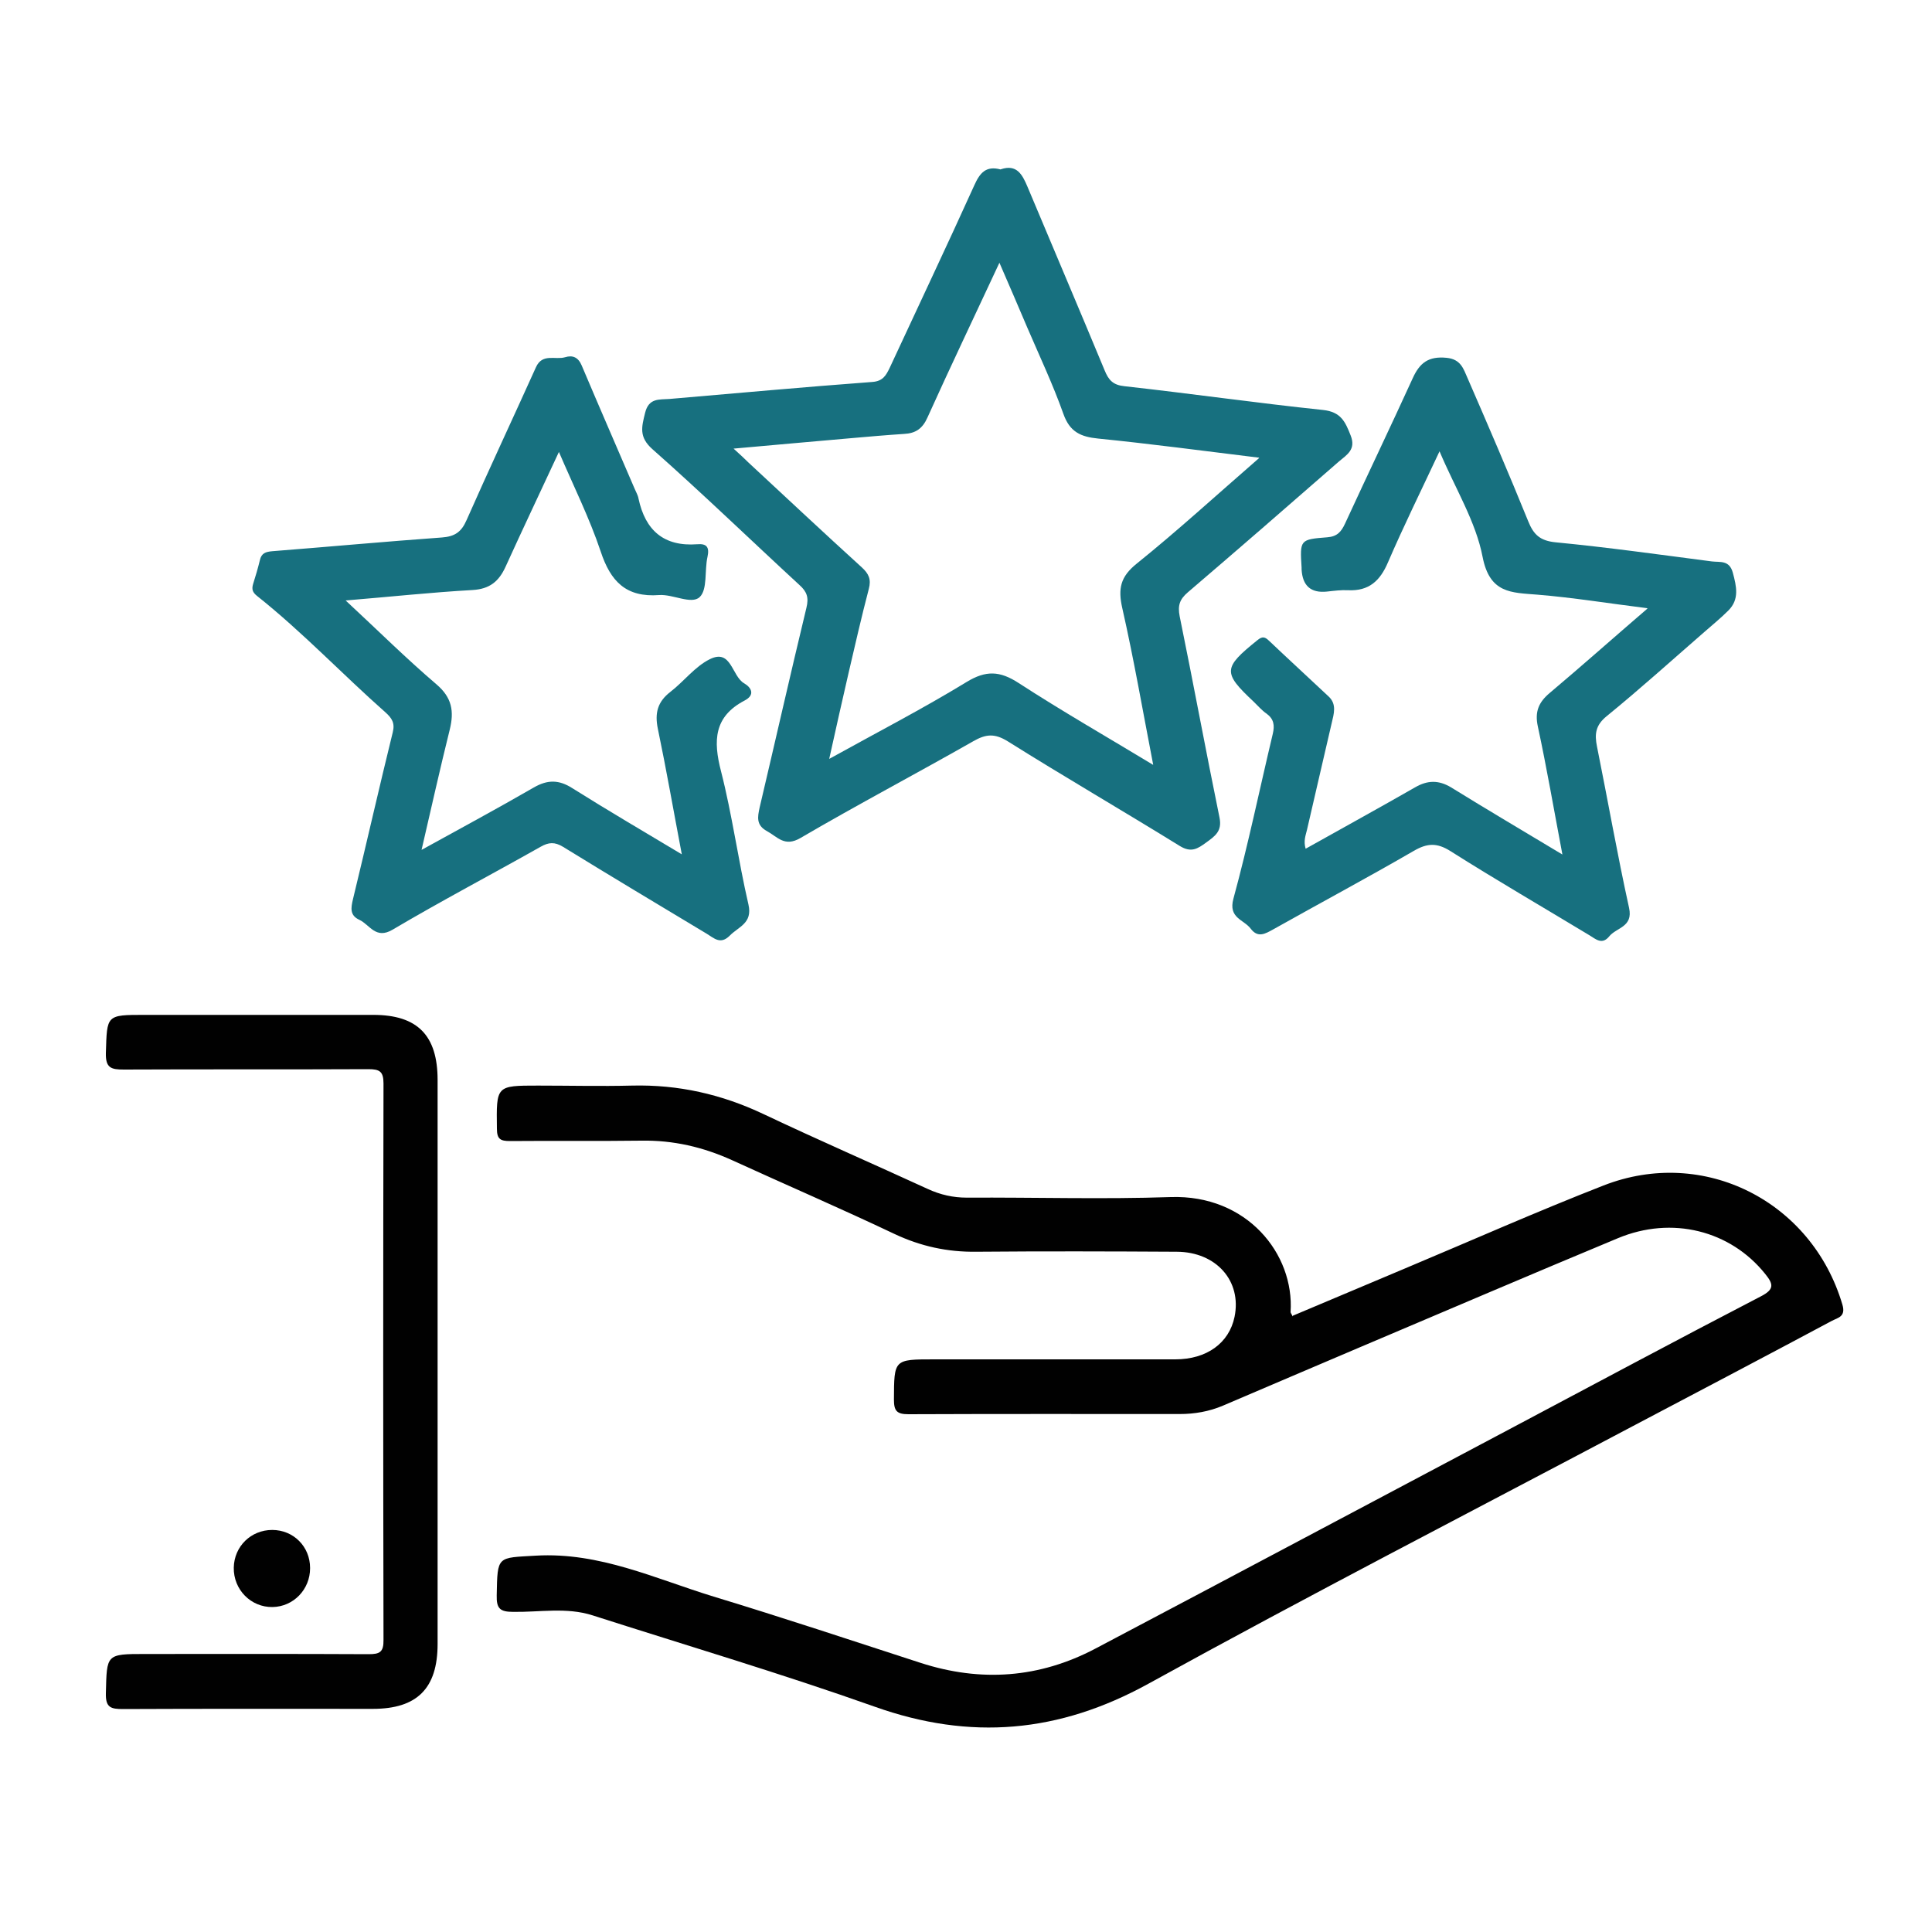
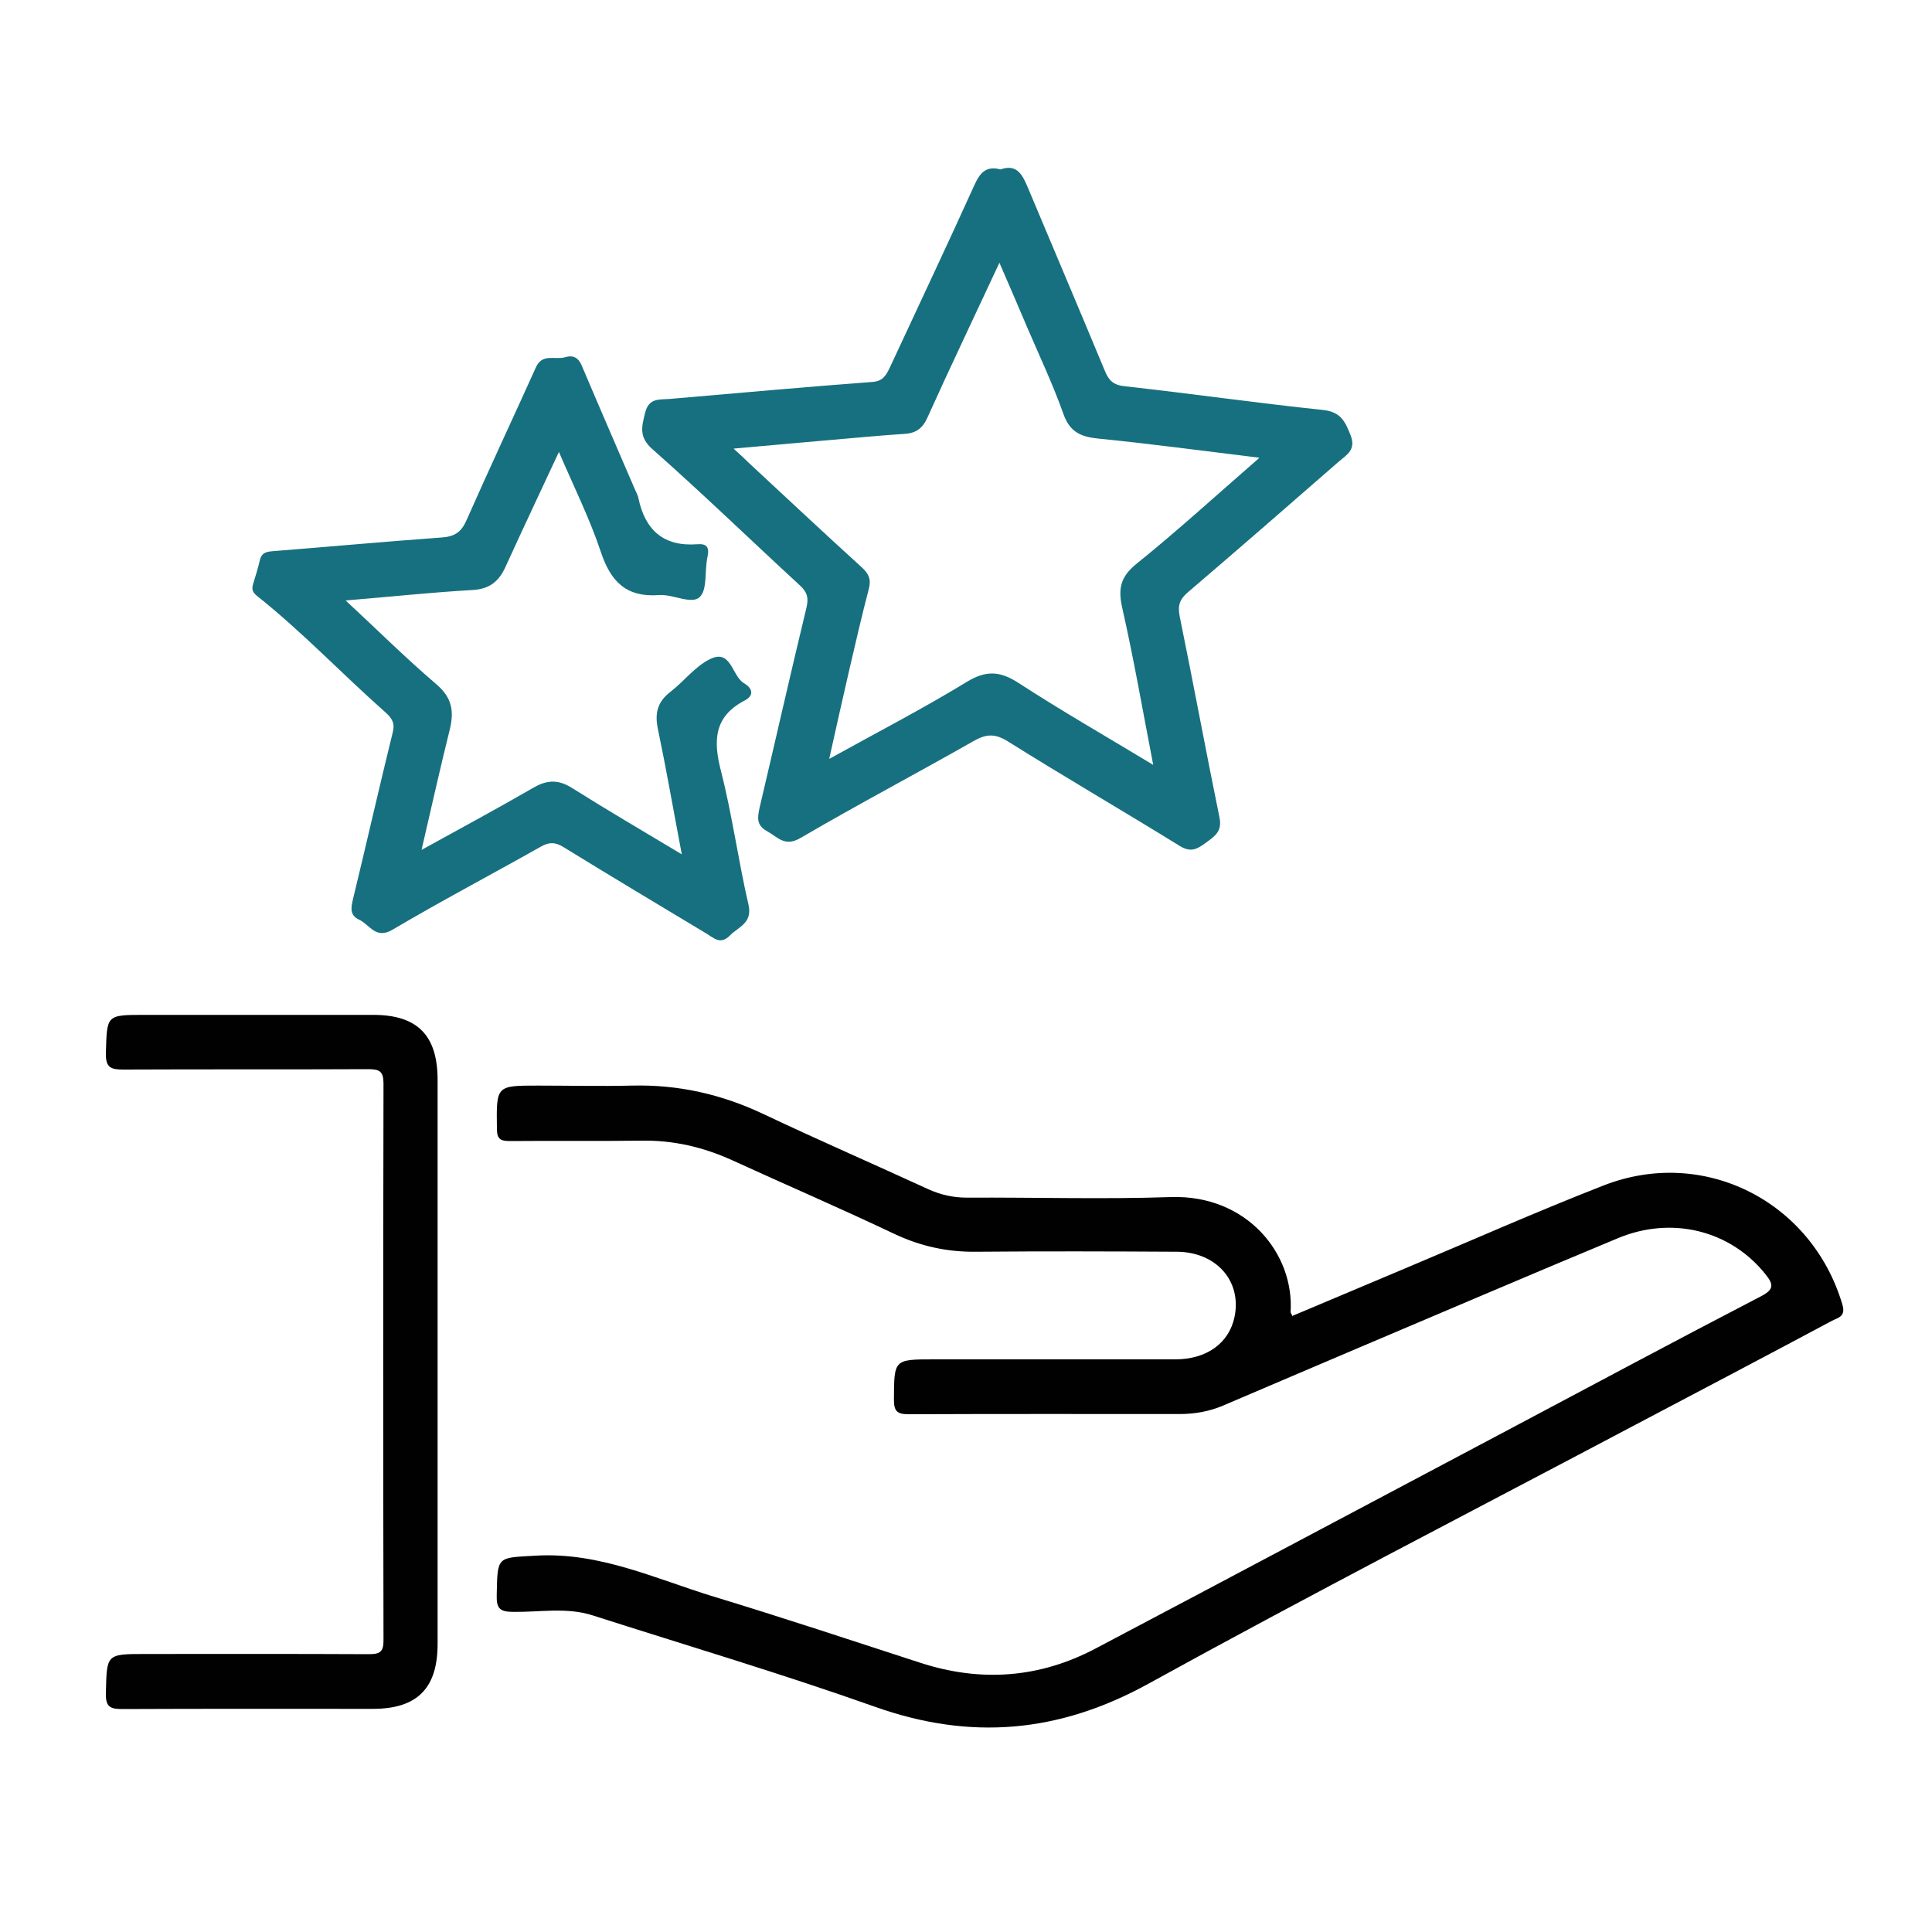
<svg xmlns="http://www.w3.org/2000/svg" id="Layer_1" data-name="Layer 1" version="1.1" viewBox="0 0 100 100">
  <defs>
    <style>
      .cls-1 {
        fill: #17707f;
      }

      .cls-1, .cls-2 {
        stroke-width: 0px;
      }

      .cls-2 {
        fill: #010101;
      }
    </style>
  </defs>
  <path class="cls-2" d="M66.92,68.1c1.93-.81,3.86-1.63,5.79-2.44,3.43-1.44,6.83-2.95,10.29-4.3,5.19-2.03,10.78.82,12.36,6.16.19.63-.22.68-.53.84-3.39,1.81-6.79,3.6-10.19,5.39-8.41,4.45-16.87,8.81-25.2,13.4-4.63,2.55-9.21,2.95-14.16,1.19-4.82-1.71-9.74-3.17-14.61-4.73-1.34-.43-2.73-.16-4.1-.18-.68,0-.88-.16-.86-.86.04-2.06.01-1.93,2.03-2.05,3.3-.19,6.19,1.2,9.2,2.12,3.59,1.09,7.14,2.27,10.71,3.43,3.12,1.01,6.15.79,9.05-.74,7.15-3.77,14.28-7.57,21.42-11.35,4.34-2.3,8.66-4.62,13.02-6.88.72-.37.65-.64.22-1.17-1.8-2.24-4.82-3.01-7.62-1.84-4.47,1.86-8.93,3.77-13.39,5.66-2.36,1-4.71,2.01-7.06,3.01-.71.3-1.46.43-2.23.43-4.68,0-9.36-.01-14.04.01-.61,0-.75-.18-.75-.76.01-2.08-.01-2.08,2.08-2.08,4.16,0,8.32,0,12.48,0,1.64,0,2.79-.85,3.07-2.2.38-1.85-.94-3.36-2.99-3.37-3.46-.02-6.91-.03-10.37,0-1.5.02-2.88-.28-4.24-.92-2.78-1.32-5.61-2.54-8.41-3.82-1.5-.68-3.05-1.04-4.7-1.01-2.26.03-4.53,0-6.79.02-.49,0-.68-.09-.68-.64-.03-2.23-.05-2.23,2.13-2.23,1.62,0,3.24.04,4.86,0,2.4-.06,4.65.45,6.82,1.48,2.81,1.33,5.66,2.57,8.49,3.87.65.3,1.31.45,2.03.45,3.52-.02,7.04.09,10.55-.03,3.94-.13,6.4,2.94,6.2,5.95,0,.05.05.1.11.23Z" />
  <path class="cls-1" d="M51.81,8.76c.81-.27,1.1.26,1.37.9,1.33,3.17,2.68,6.34,4,9.52.2.49.43.75,1.02.81,3.43.38,6.85.87,10.28,1.23.93.1,1.15.61,1.43,1.32.29.73-.2,1-.6,1.34-2.6,2.27-5.21,4.54-7.83,6.78-.42.36-.53.68-.42,1.24.71,3.47,1.35,6.95,2.06,10.41.15.72-.24.97-.69,1.3-.44.32-.77.54-1.36.18-2.96-1.83-5.96-3.57-8.91-5.42-.68-.42-1.13-.38-1.79,0-2.97,1.69-5.99,3.28-8.93,5-.83.49-1.19-.05-1.74-.35-.57-.31-.49-.73-.38-1.23.81-3.44,1.59-6.89,2.42-10.33.13-.53.03-.83-.36-1.18-2.54-2.34-5.02-4.74-7.61-7.03-.71-.63-.56-1.15-.38-1.88.19-.78.73-.68,1.26-.72,3.5-.3,7-.62,10.5-.88.55-.04.71-.34.9-.73,1.46-3.15,2.95-6.29,4.38-9.45.29-.65.61-1.02,1.36-.82ZM65.17,23.69c-2.94-.36-5.63-.72-8.33-.99-.9-.09-1.47-.34-1.8-1.28-.54-1.52-1.23-2.98-1.87-4.47-.46-1.09-.93-2.17-1.44-3.35-1.28,2.75-2.53,5.36-3.72,8-.26.59-.62.83-1.22.86-.92.06-1.83.14-2.74.22-1.97.17-3.94.35-6.08.54.35.32.57.52.78.73,1.95,1.81,3.89,3.63,5.86,5.42.36.33.49.62.36,1.11-.38,1.45-.71,2.9-1.05,4.36-.33,1.43-.65,2.86-1,4.44,2.49-1.38,4.85-2.6,7.11-3.98,1-.61,1.72-.58,2.69.05,2.25,1.46,4.57,2.79,6.97,4.24-.54-2.79-1-5.46-1.6-8.11-.23-1.01-.1-1.63.75-2.31,2.11-1.7,4.11-3.53,6.33-5.46Z" />
-   <path class="cls-1" d="M85.26,31.48c-2.01-.25-3.84-.55-5.68-.7-1.36-.11-2.47-.06-2.84-1.95-.35-1.83-1.41-3.53-2.23-5.47-.95,2.03-1.86,3.87-2.67,5.75-.41.96-.99,1.49-2.06,1.44-.36-.02-.73.03-1.1.07q-1.24.13-1.31-1.15s0-.06,0-.09c-.09-1.44-.09-1.46,1.33-1.57.51-.04.72-.28.92-.71,1.16-2.52,2.36-5.02,3.51-7.54.36-.79.82-1.13,1.74-1.04.75.07.88.58,1.09,1.05,1.07,2.46,2.13,4.92,3.14,7.41.28.7.62,1.01,1.42,1.09,2.7.26,5.4.64,8.09.99.42.05.9-.08,1.08.58.19.71.35,1.38-.23,1.96-.39.39-.82.74-1.23,1.1-1.68,1.46-3.34,2.96-5.07,4.37-.58.47-.63.93-.5,1.57.56,2.78,1.05,5.58,1.66,8.35.22,1-.65,1.01-1.03,1.48-.37.45-.69.14-1.02-.06-2.4-1.45-4.83-2.86-7.2-4.36-.7-.44-1.2-.41-1.89-.01-2.4,1.39-4.85,2.7-7.27,4.06-.42.23-.8.47-1.18-.04-.36-.47-1.16-.54-.89-1.54.77-2.82,1.36-5.69,2.04-8.54.1-.43.06-.76-.32-1.04-.25-.17-.45-.41-.67-.62-1.61-1.51-1.59-1.75.2-3.19.27-.22.4-.15.6.04,1.02.97,2.06,1.92,3.08,2.88.43.4.27.9.16,1.37-.42,1.84-.86,3.68-1.28,5.53-.07.29-.19.58-.07.98,1.91-1.07,3.8-2.11,5.67-3.18.64-.37,1.21-.38,1.85,0,1.86,1.15,3.74,2.26,5.77,3.48-.44-2.32-.81-4.48-1.27-6.62-.17-.77.04-1.26.61-1.74,1.65-1.39,3.27-2.83,5.06-4.37Z" />
  <path class="cls-1" d="M28.94,23.37c-.97,2.09-1.89,4.02-2.77,5.96-.35.77-.83,1.16-1.72,1.21-2.13.12-4.25.35-6.56.54,1.66,1.54,3.13,3,4.7,4.34.81.69.92,1.4.69,2.34-.5,2.01-.95,4.03-1.46,6.23,2.03-1.12,3.94-2.15,5.81-3.23.71-.41,1.3-.41,2,.04,1.83,1.15,3.69,2.24,5.66,3.42-.43-2.26-.8-4.39-1.24-6.5-.17-.82-.01-1.4.65-1.91.7-.54,1.27-1.31,2.04-1.69,1.12-.56,1.13.88,1.78,1.25.36.21.59.59.02.89-1.59.83-1.63,2.08-1.22,3.66.58,2.27.89,4.61,1.42,6.9.22.97-.51,1.14-.97,1.61-.48.48-.81.13-1.19-.1-2.48-1.49-4.97-2.98-7.44-4.5-.43-.26-.74-.24-1.16,0-2.55,1.44-5.14,2.8-7.66,4.29-.88.52-1.18-.26-1.72-.51-.5-.23-.44-.61-.33-1.07.7-2.88,1.35-5.76,2.06-8.64.12-.48-.05-.73-.37-1.02-2.24-1.98-4.31-4.17-6.65-6.03-.24-.19-.29-.35-.21-.62.13-.41.25-.82.35-1.23.08-.37.3-.44.65-.47,2.93-.23,5.85-.5,8.77-.71.67-.05,1.01-.28,1.28-.9,1.17-2.65,2.4-5.27,3.59-7.91.33-.74,1-.37,1.51-.52.39-.12.68,0,.86.43.9,2.13,1.83,4.26,2.74,6.38.07.17.17.33.2.51.35,1.64,1.31,2.49,3.04,2.36.48-.04.64.14.53.65-.16.71.01,1.7-.41,2.09-.43.39-1.38-.16-2.09-.11-1.72.13-2.52-.71-3.03-2.26-.58-1.73-1.4-3.37-2.17-5.17Z" />
  <path class="cls-2" d="M22.65,70.51c0,4.86,0,9.72,0,14.58,0,2.3-1.06,3.36-3.35,3.36-4.31,0-8.62-.01-12.93.01-.63,0-.91-.07-.89-.82.05-2.02,0-2.03,2.04-2.03,3.85,0,7.71-.01,11.56.01.57,0,.78-.1.77-.74-.02-9.6-.02-19.2,0-28.8,0-.63-.21-.74-.78-.74-4.22.02-8.44,0-12.66.02-.66,0-.95-.08-.93-.86.06-1.97.01-1.97,2.01-1.97,3.94,0,7.89,0,11.83,0,2.29,0,3.33,1.06,3.33,3.37,0,4.86,0,9.72,0,14.58Z" />
-   <path class="cls-2" d="M16.05,81.17c0,1.1-.86,1.99-1.94,2.01-1.12.02-2.03-.9-2.01-2.04.02-1.1.89-1.95,1.99-1.95,1.1,0,1.96.86,1.96,1.97Z" />
</svg>